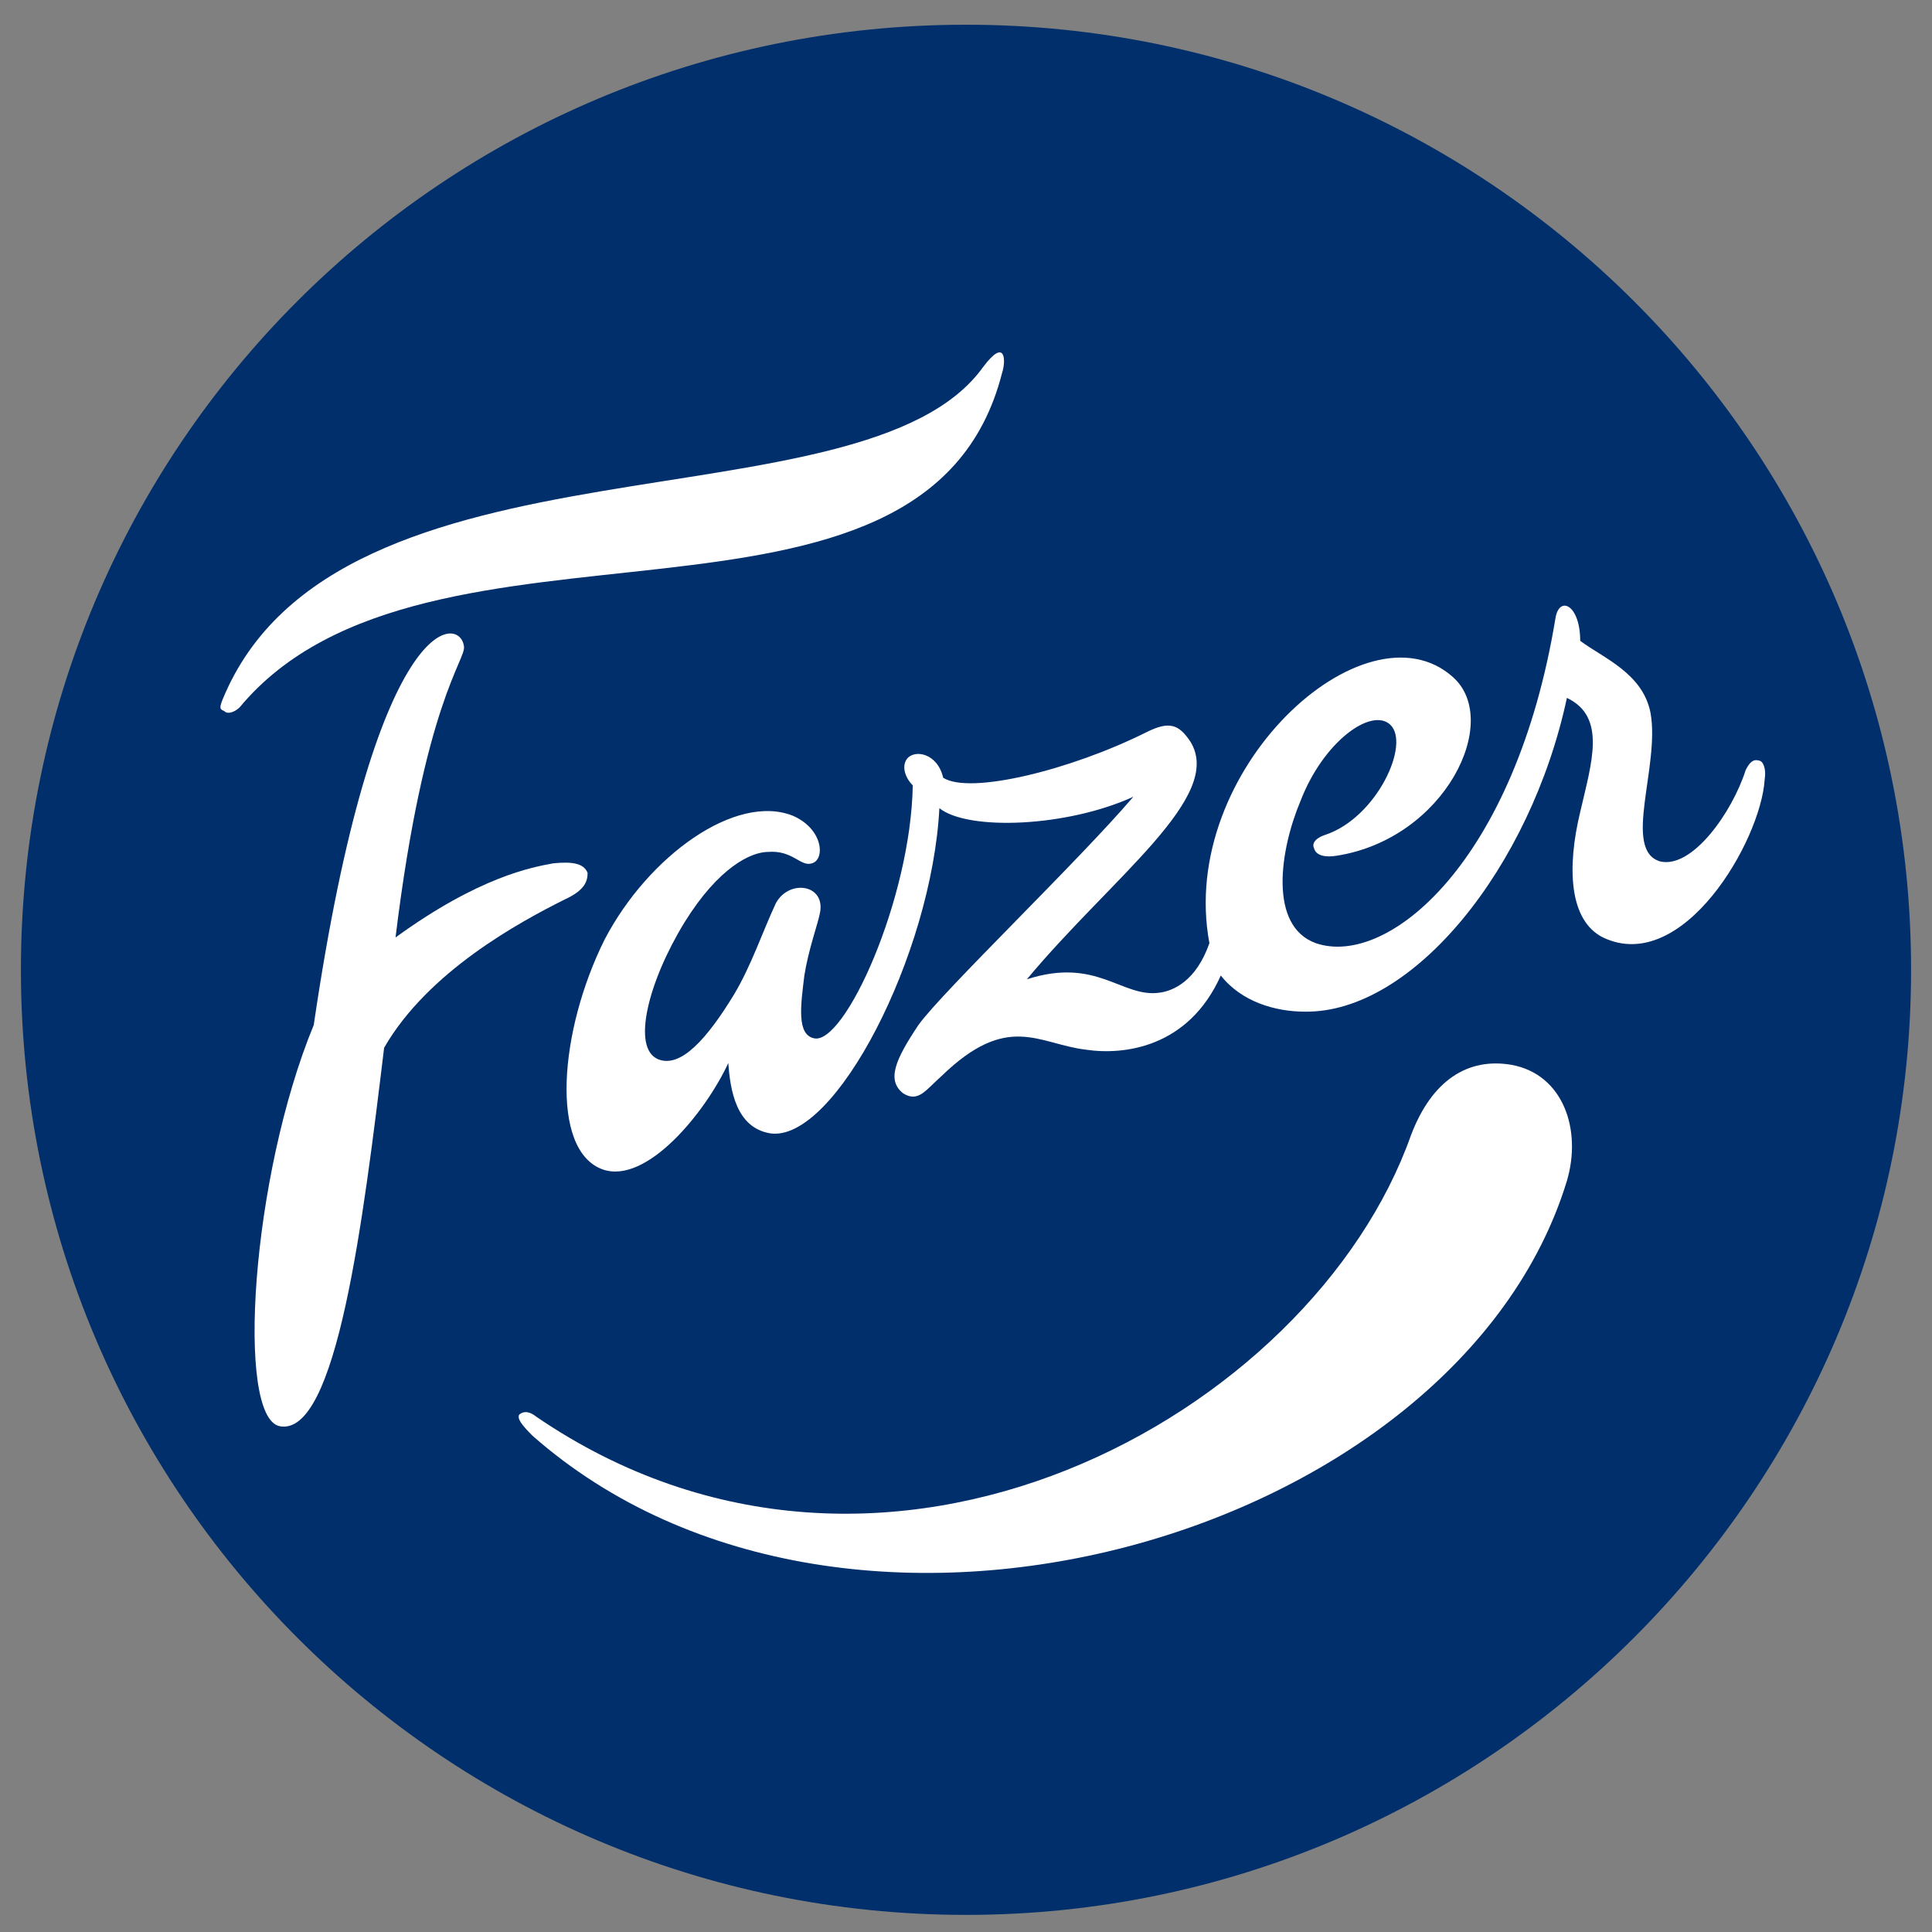
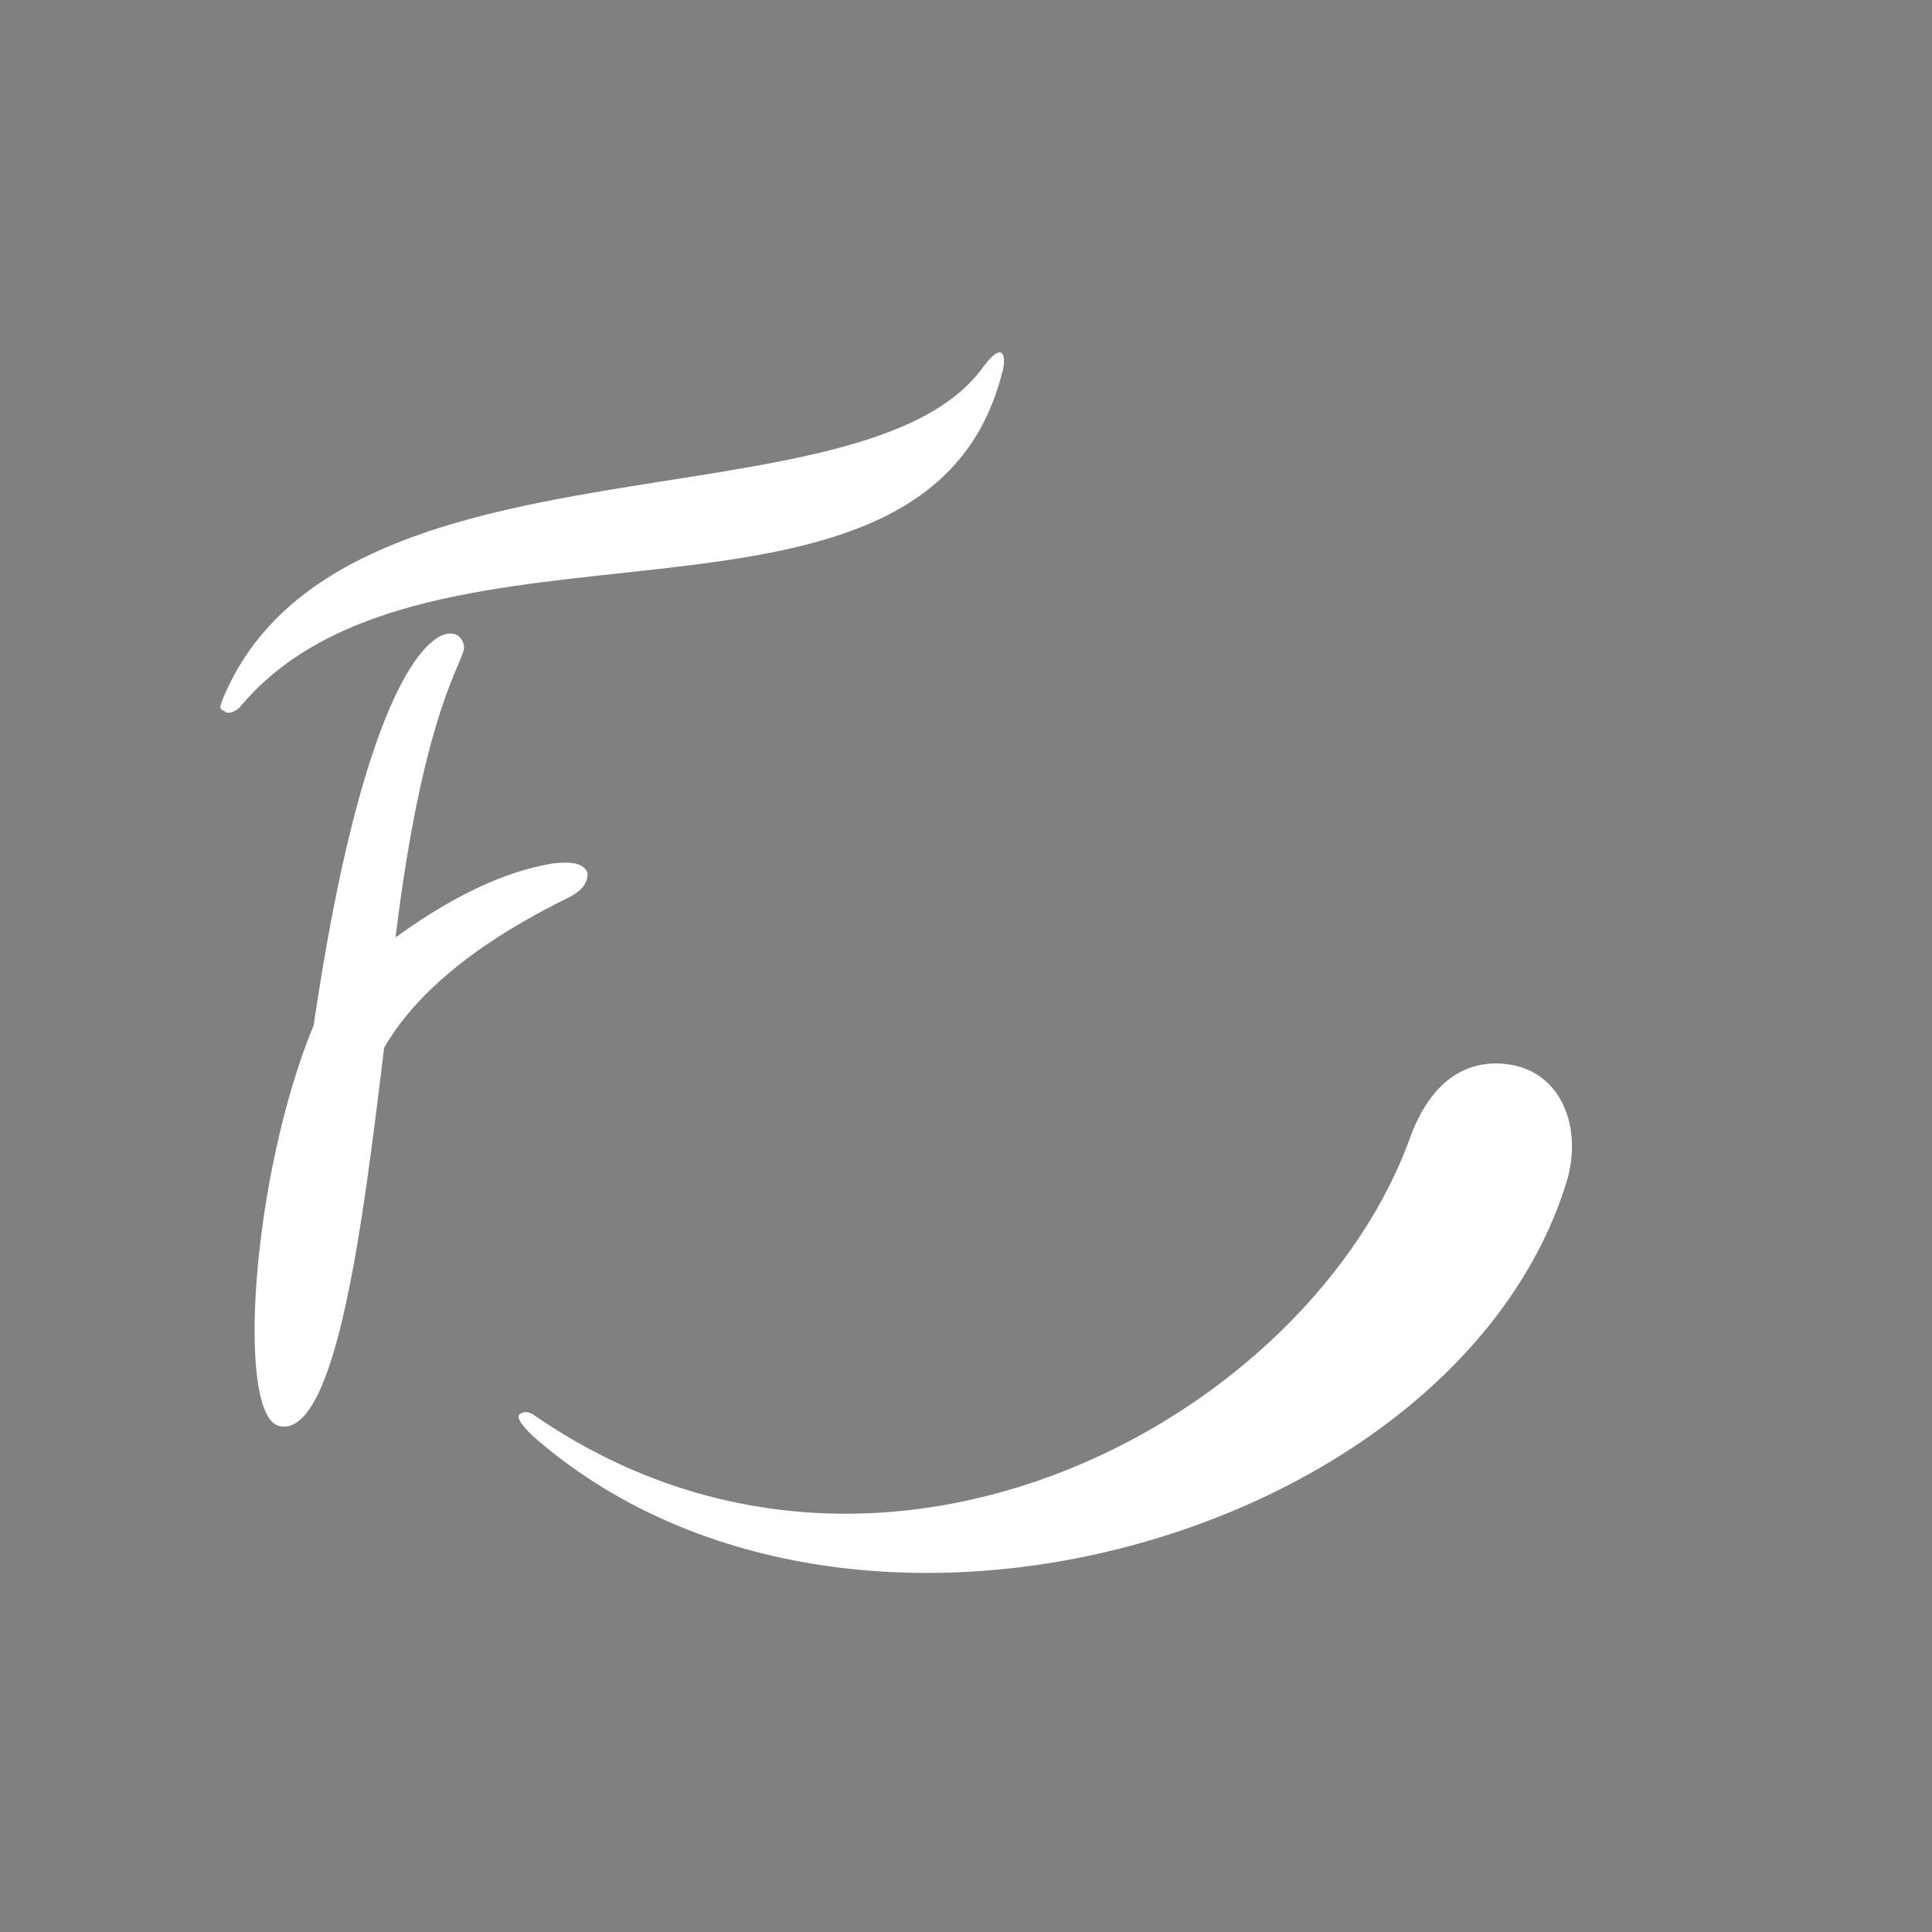
<svg xmlns="http://www.w3.org/2000/svg" xml:space="preserve" width="63px" height="63px" version="1.1" style="shape-rendering:geometricPrecision; text-rendering:geometricPrecision; image-rendering:optimizeQuality; fill-rule:evenodd; clip-rule:evenodd" viewBox="0 0 1016 1016">
  <rect x="0" y="0" width="1016" height="1016" fill="#808080" stroke="none" />
  <defs>
    <style type="text/css">
   
    .fil2 {fill:none}
    .fil0 {fill:#002F6B;fill-rule:nonzero}
    .fil1 {fill:white;fill-rule:nonzero}
   
  </style>
    <clipPath id="id0">
      <path d="M0 0l1016 0 0 1016 -1016 0 0 -1016z" />
    </clipPath>
  </defs>
  <g id="Layer_x0020_1">
    <g id="_1006864480">
      <g id="g10">
        <g id="g12">
          <g>
     </g>
          <g style="clip-path:url(#id0)">
            <g>
-               <path id="path22" class="fil0" d="M1005 510c0,274 -223,497 -497,497 -275,0 -497,-223 -497,-497 0,-275 222,-497 497,-497 274,0 497,222 497,497z" />
              <path id="path26" class="fil1" d="M795 560c27,5 37,34 29,61 -57,187 -377,281 -544,134 -6,-6 -8,-9 -7,-11 1,-1 4,-3 9,1 183,125 408,-1 460,-148 11,-29 30,-41 53,-37z" />
              <path id="path30" class="fil1" d="M118 374c-2,-1 -3,-1 -1,-6 60,-147 337,-87 400,-175 12,-16 12,-3 10,3 -40,158 -303,58 -401,176 -2,2 -6,4 -8,2z" />
              <path id="path34" class="fil1" d="M309 459c-2,-5 -8,-6 -18,-5 -11,2 -39,7 -83,39 15,-123 37,-146 36,-153 -2,-17 -47,-19 -79,199 -33,80 -41,206 -18,211 30,6 44,-108 55,-199 23,-40 71,-66 95,-78 11,-5 12,-10 12,-14z" />
-               <path id="path38" class="fil1" d="M764 356c-46,-41 -145,49 -128,140 -7,20 -19,25 -26,26 -20,3 -33,-19 -70,-7 45,-54 104,-96 86,-125 -6,-9 -11,-11 -23,-5 -40,20 -93,33 -107,24 -3,-13 -15,-15 -19,-10 -3,4 -1,10 3,14 -1,60 -36,137 -52,133 -9,-2 -7,-17 -5,-33 2,-13 7,-27 8,-32 4,-16 -16,-19 -23,-6 -7,15 -13,33 -22,48 -14,23 -28,39 -40,34 -14,-6 -5,-41 14,-72 18,-29 35,-37 44,-37 13,-1 17,8 23,6 7,-2 6,-18 -10,-25 -30,-12 -76,21 -99,65 -24,48 -29,111 -1,121 23,8 54,-30 66,-56 1,14 4,34 22,37 34,5 85,-94 89,-171 15,12 67,10 102,-6 -29,34 -100,102 -113,120 -12,18 -17,29 -8,36 8,5 12,-2 20,-9 35,-34 51,-17 76,-14 20,3 54,-1 71,-39 11,14 29,19 44,19 57,1 119,-76 138,-165 21,10 13,34 7,60 -7,29 -6,57 12,66 42,20 83,-51 85,-83 1,-6 -1,-10 -3,-10 -3,-1 -5,1 -7,5 -7,22 -28,52 -45,48 -20,-6 0,-50 -5,-78 -4,-21 -25,-29 -37,-38 0,-19 -11,-24 -13,-12 -21,128 -88,184 -126,171 -25,-9 -19,-49 -8,-75 12,-31 37,-49 47,-40 11,10 -7,49 -34,58 -6,2 -7,5 -6,7 1,4 6,5 12,4 57,-9 87,-71 61,-94z" />
            </g>
          </g>
          <polygon class="fil2" points="0,0 1016,0 1016,1016 0,1016 " />
        </g>
      </g>
    </g>
  </g>
</svg>